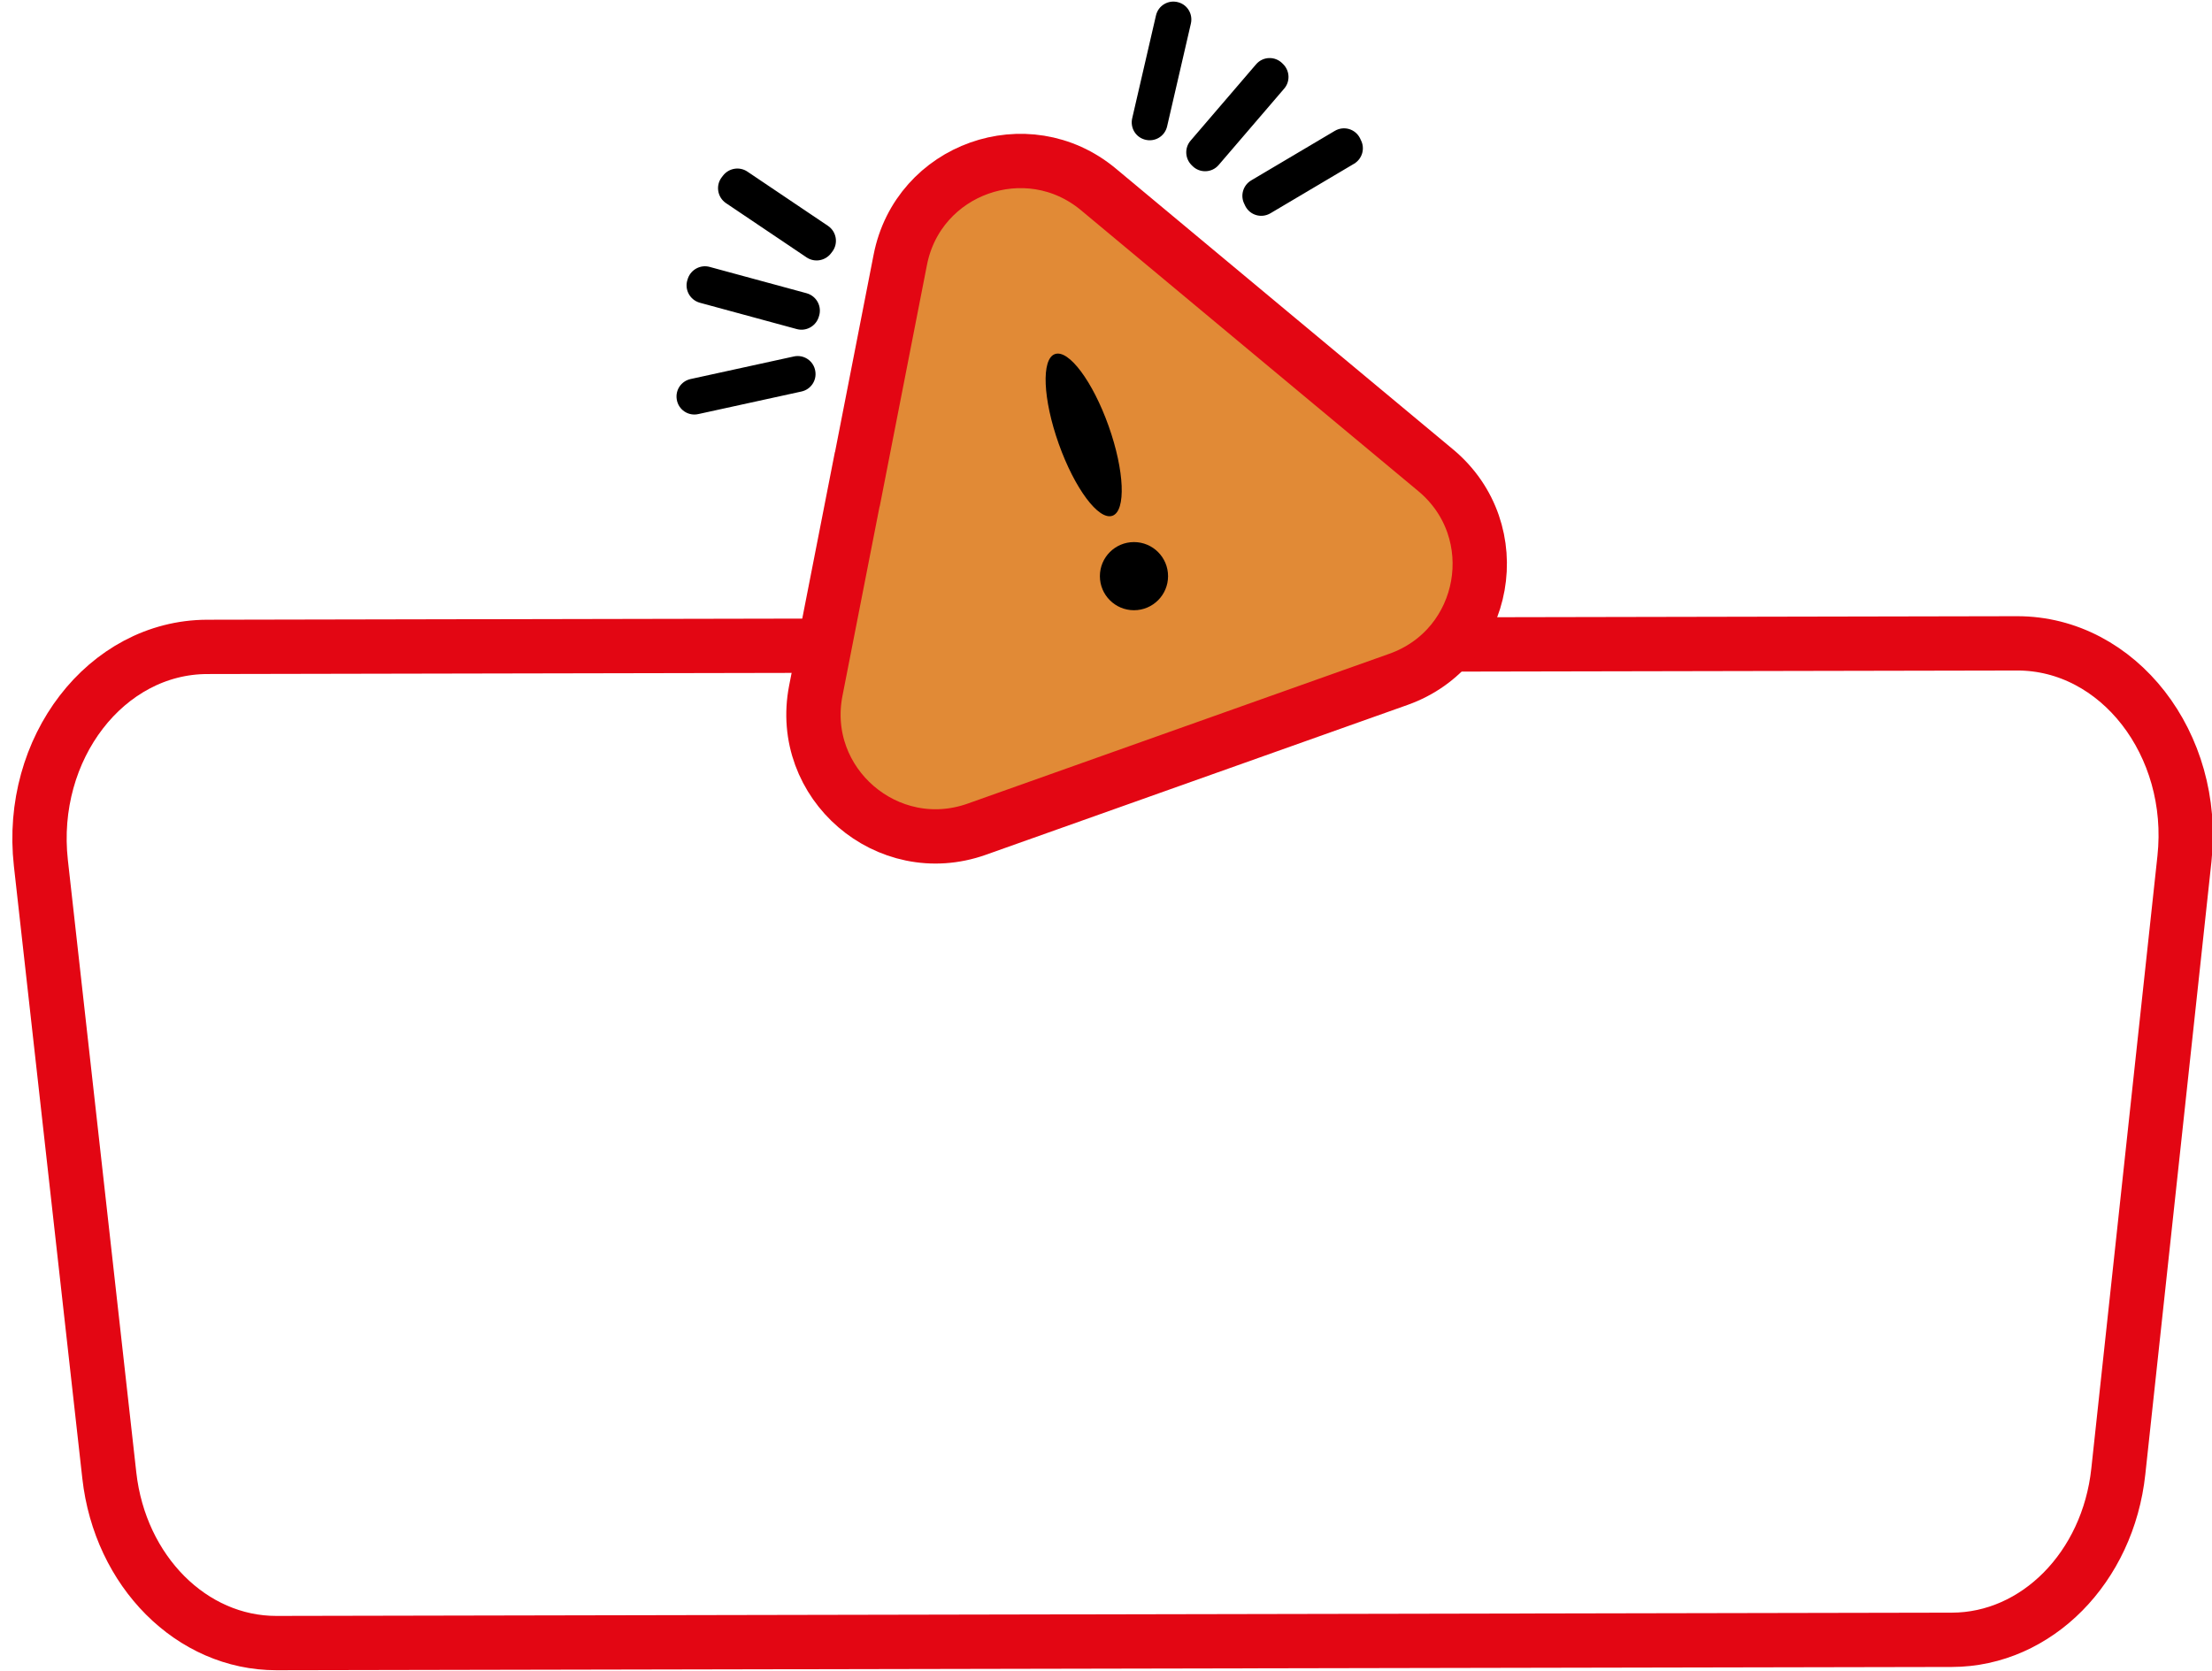
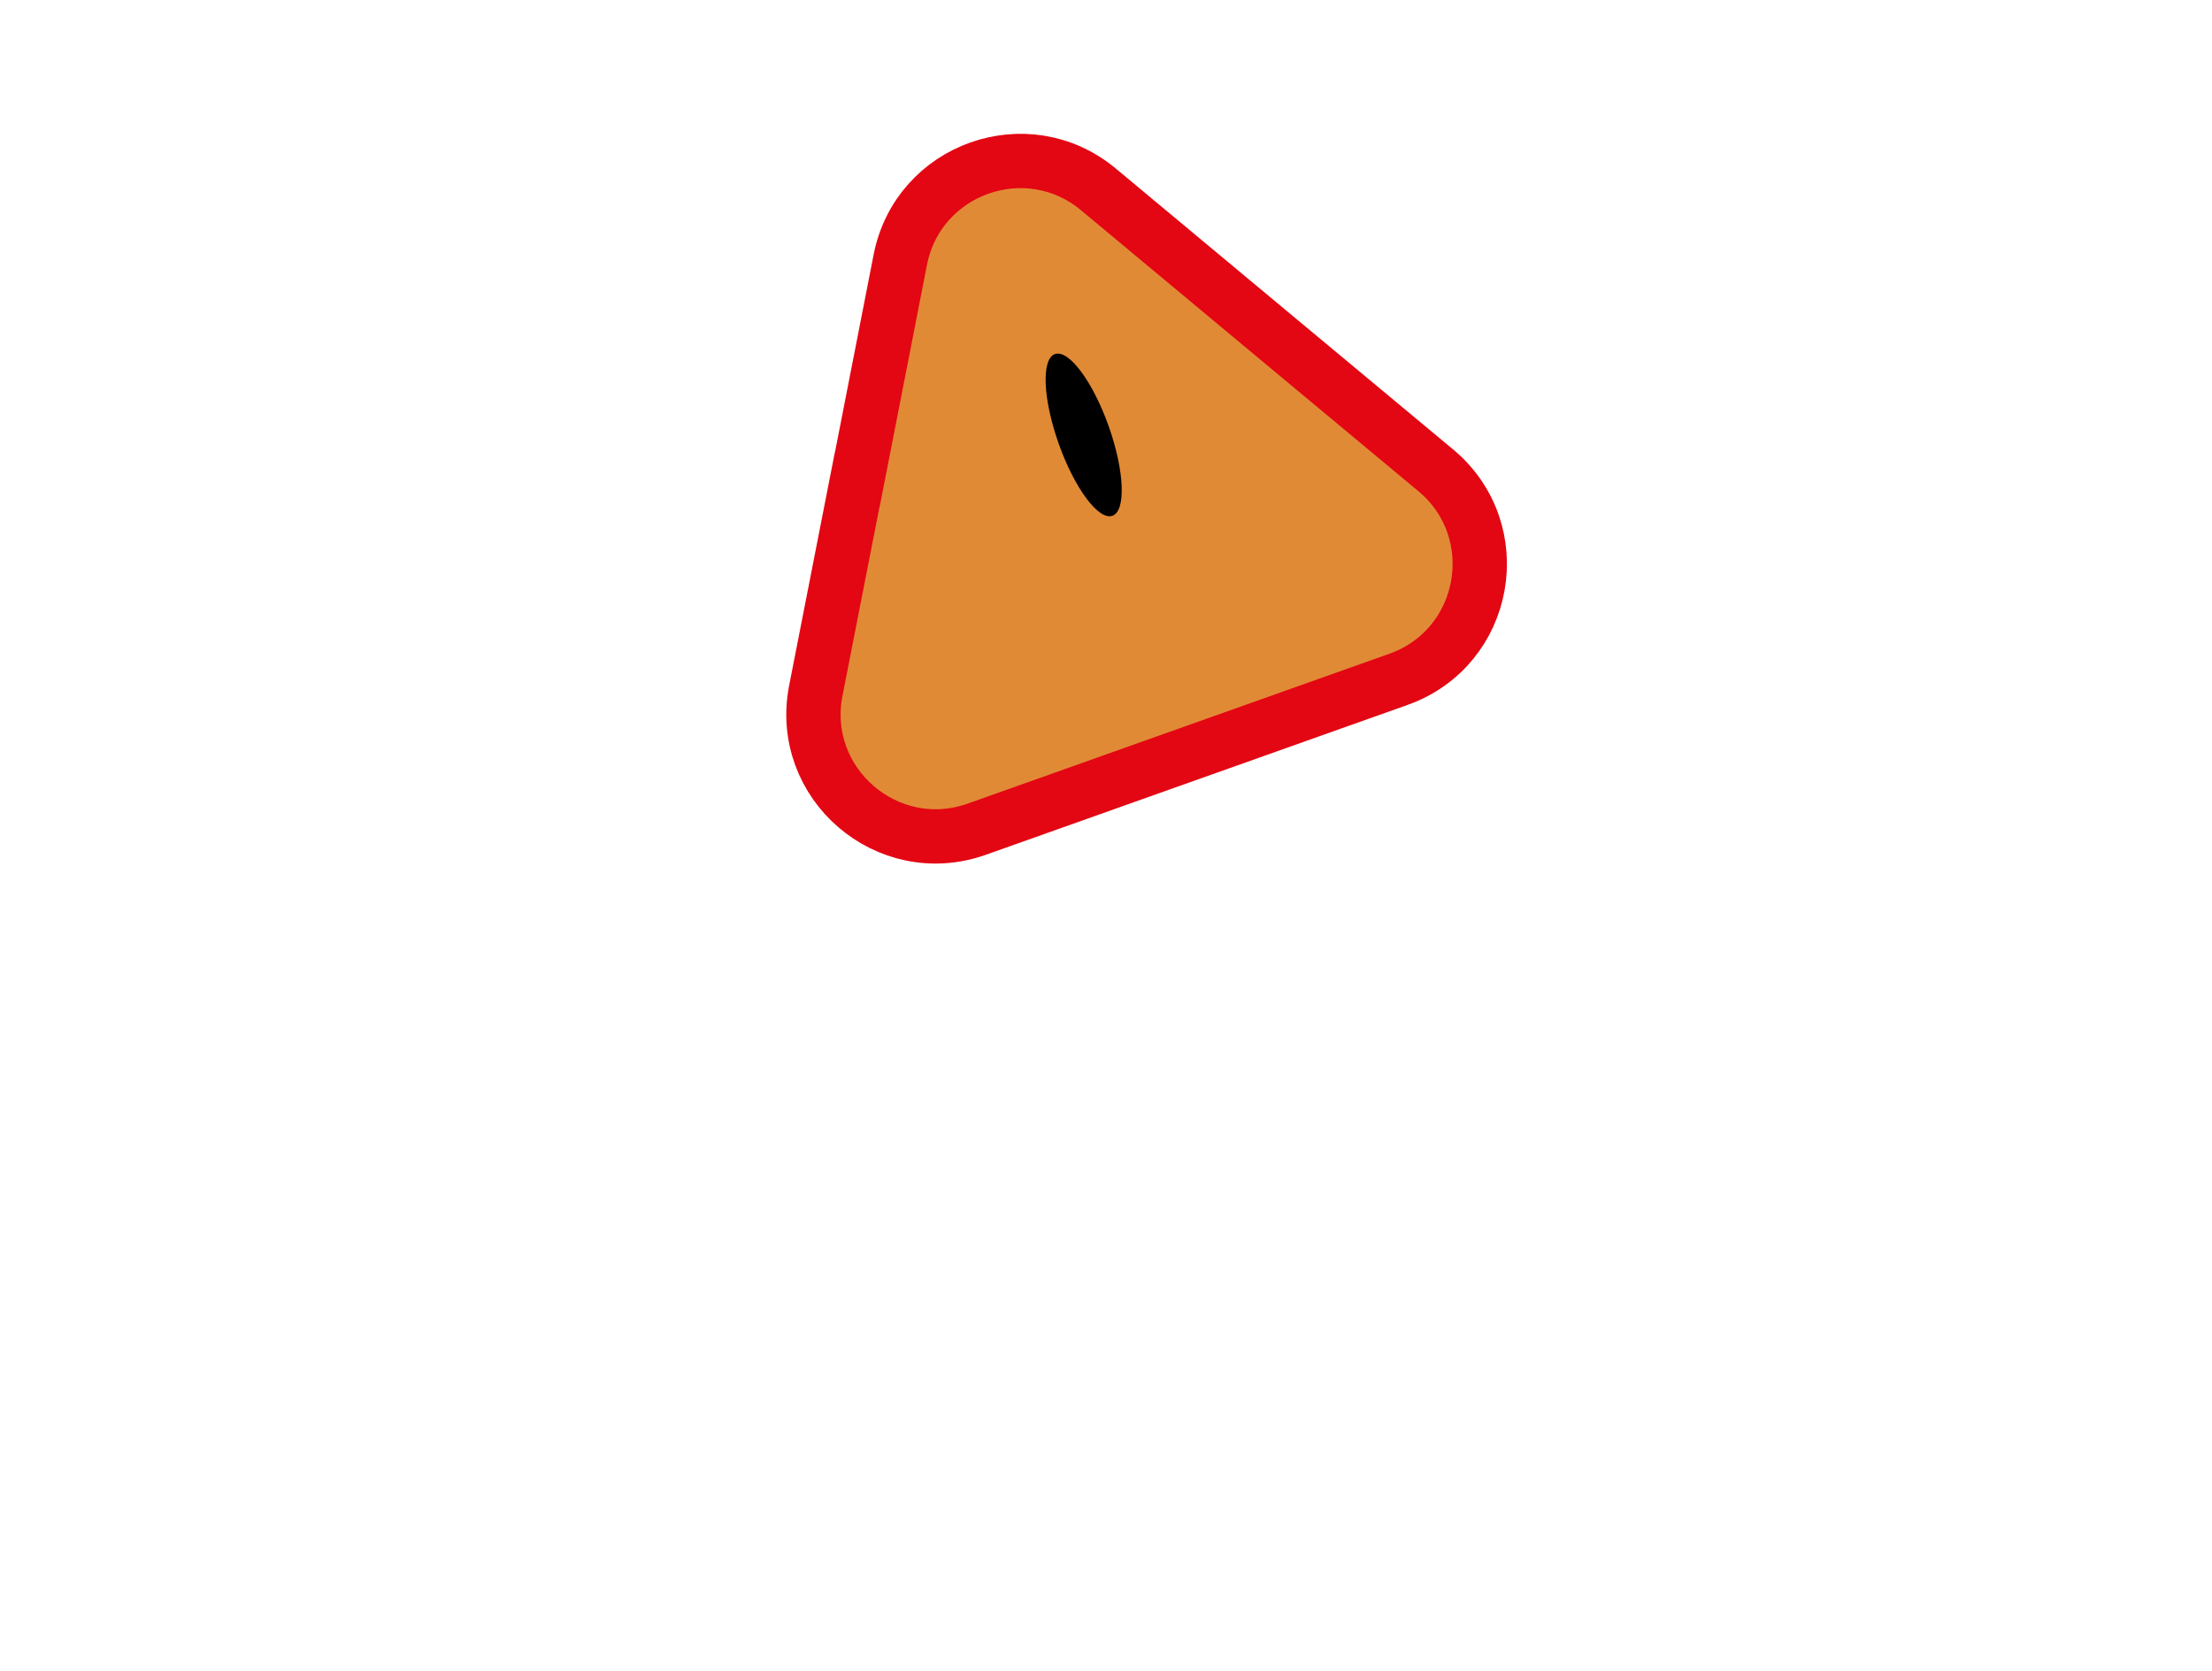
<svg xmlns="http://www.w3.org/2000/svg" data-name="Camada 1" fill="#000000" height="123.1" preserveAspectRatio="xMidYMid meet" version="1" viewBox="-0.9 1.3 162.9 123.1" width="162.9" zoomAndPan="magnify">
-   <path d="m142.83,122.09l-123.37.24c-6.24.01-11.52-5.28-12.31-12.35l-5.04-45.11c-.94-8.44,4.8-15.9,12.25-15.92l133.29-.26c7.45-.01,13.23,7.43,12.32,15.87l-4.87,45.13c-.76,7.07-6.02,12.39-12.26,12.4Z" fill="none" stroke="#e30613" stroke-miterlimit="10" stroke-width="4" />
  <g id="change1_1">
    <path d="m62.23,36.6l-3.05,15.57c-1.34,6.84,5.28,12.54,11.85,10.21l15.53-5.52,15.53-5.52c6.57-2.34,8.1-10.93,2.74-15.4l-12.19-10.15-12.65-10.54c-5.26-4.38-13.28-1.52-14.59,5.19l-3.16,16.16Z" fill="#e18a36" stroke="#e30613" stroke-miterlimit="10" stroke-width="4" />
  </g>
  <g id="change2_1">
-     <path d="m85.88,1.47h0c.68.19,1.08.88.92,1.57l-1.75,7.57c-.17.74-.92,1.18-1.65.97h0c-.68-.19-1.08-.88-.92-1.57l1.75-7.57c.17-.74.92-1.18,1.65-.97Zm2.97,11.98l4.82-5.62c.45-.52.42-1.3-.06-1.79l-.07-.07c-.54-.55-1.44-.52-1.94.07l-4.82,5.62c-.45.52-.42,1.3.06,1.79l.07.07c.54.55,1.44.52,1.94-.07Zm3.81,3.56l6.16-3.65c.6-.36.82-1.12.5-1.74l-.07-.15c-.35-.68-1.19-.92-1.85-.53l-6.16,3.65c-.6.36-.82,1.12-.5,1.74l.07.15c.35.68,1.19.92,1.85.53Zm-42.13,14.79l7.59-1.66c.69-.15,1.14-.81,1.02-1.51h0c-.12-.75-.85-1.24-1.59-1.07l-7.59,1.66c-.69.15-1.14.81-1.02,1.51h0c.12.75.85,1.24,1.59,1.07Zm7.97-8.9l-7.14-1.94c-.66-.18-1.35.18-1.59.82l-.03.09c-.26.73.15,1.52.9,1.73l7.14,1.94c.66.18,1.35-.18,1.59-.82l.03-.09c.26-.73-.15-1.52-.9-1.73Zm1.58-4.96l-5.94-4c-.58-.39-1.36-.26-1.79.29l-.1.13c-.46.6-.32,1.47.31,1.9l5.94,4c.58.39,1.36.26,1.79-.29l.1-.13c.46-.6.32-1.47-.31-1.9Z" fill="#000000" />
-   </g>
+     </g>
  <g fill="#000000" id="change3_1">
-     <circle cx="82.61" cy="43.74" r="2.51" />
    <ellipse cx="78.9" cy="33.33" rx="1.95" ry="6.32" transform="rotate(-19.57 78.922 33.315)" />
  </g>
</svg>